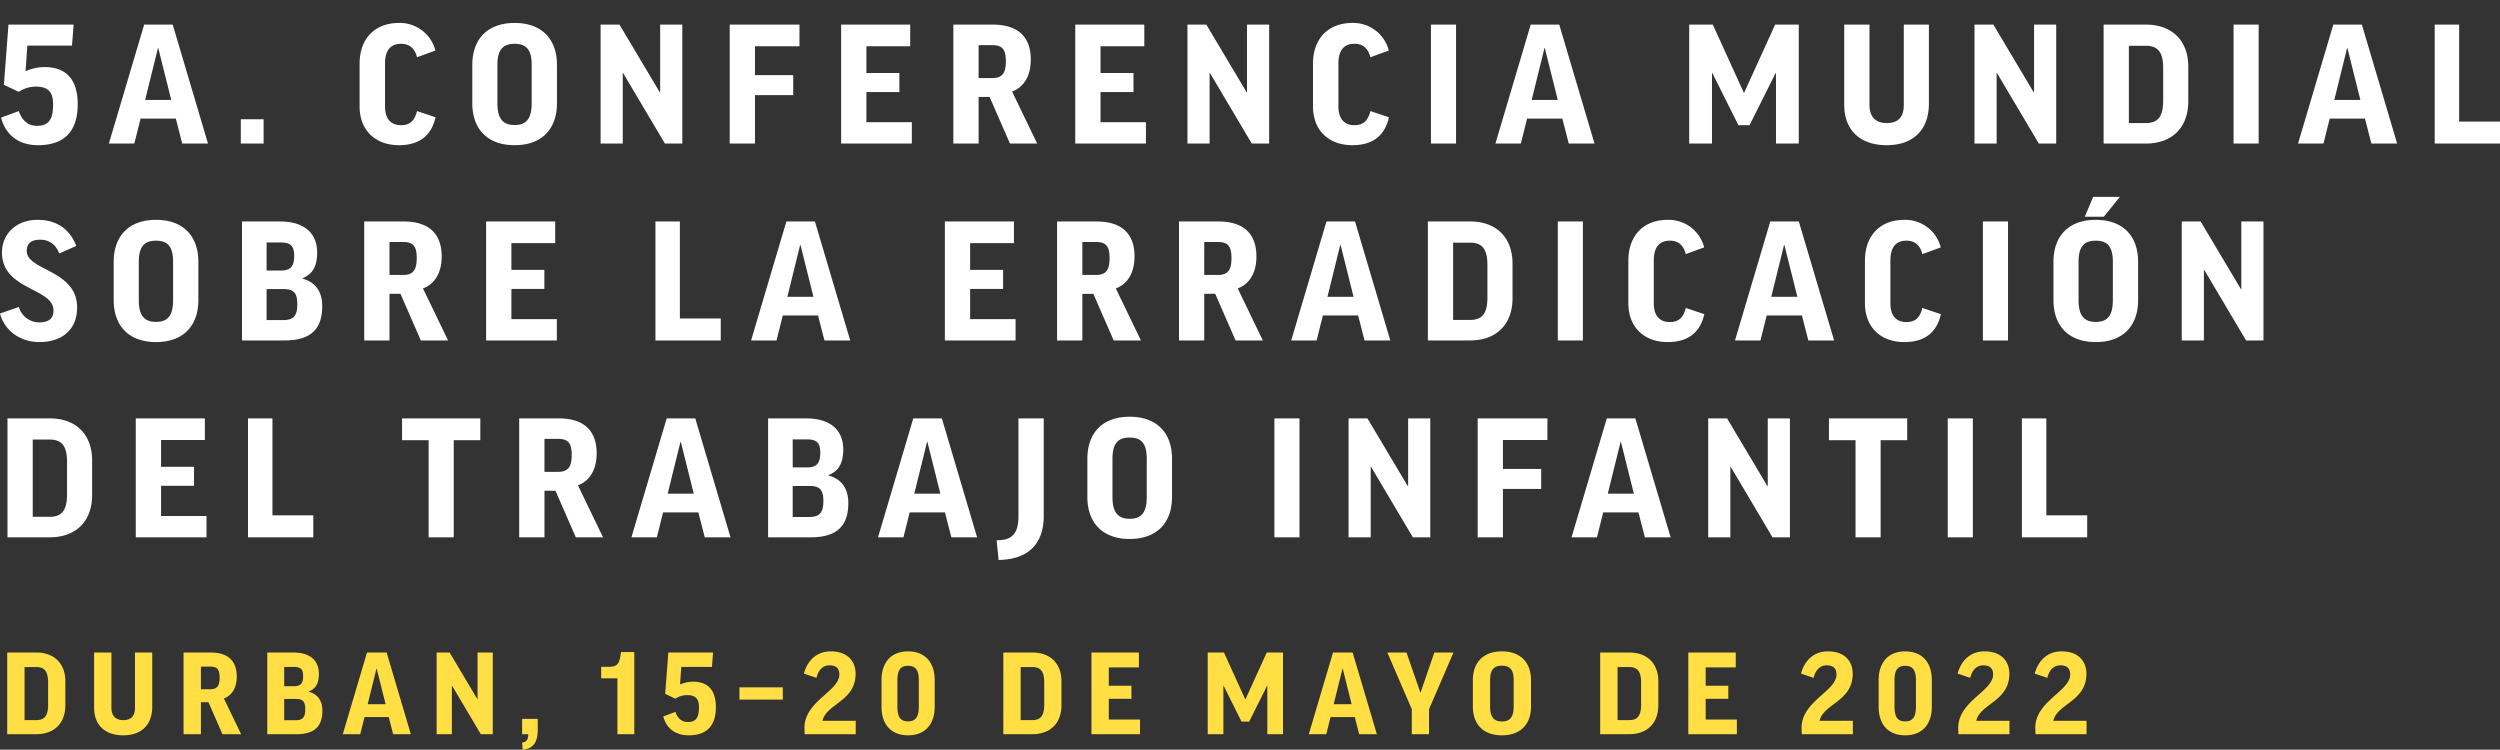
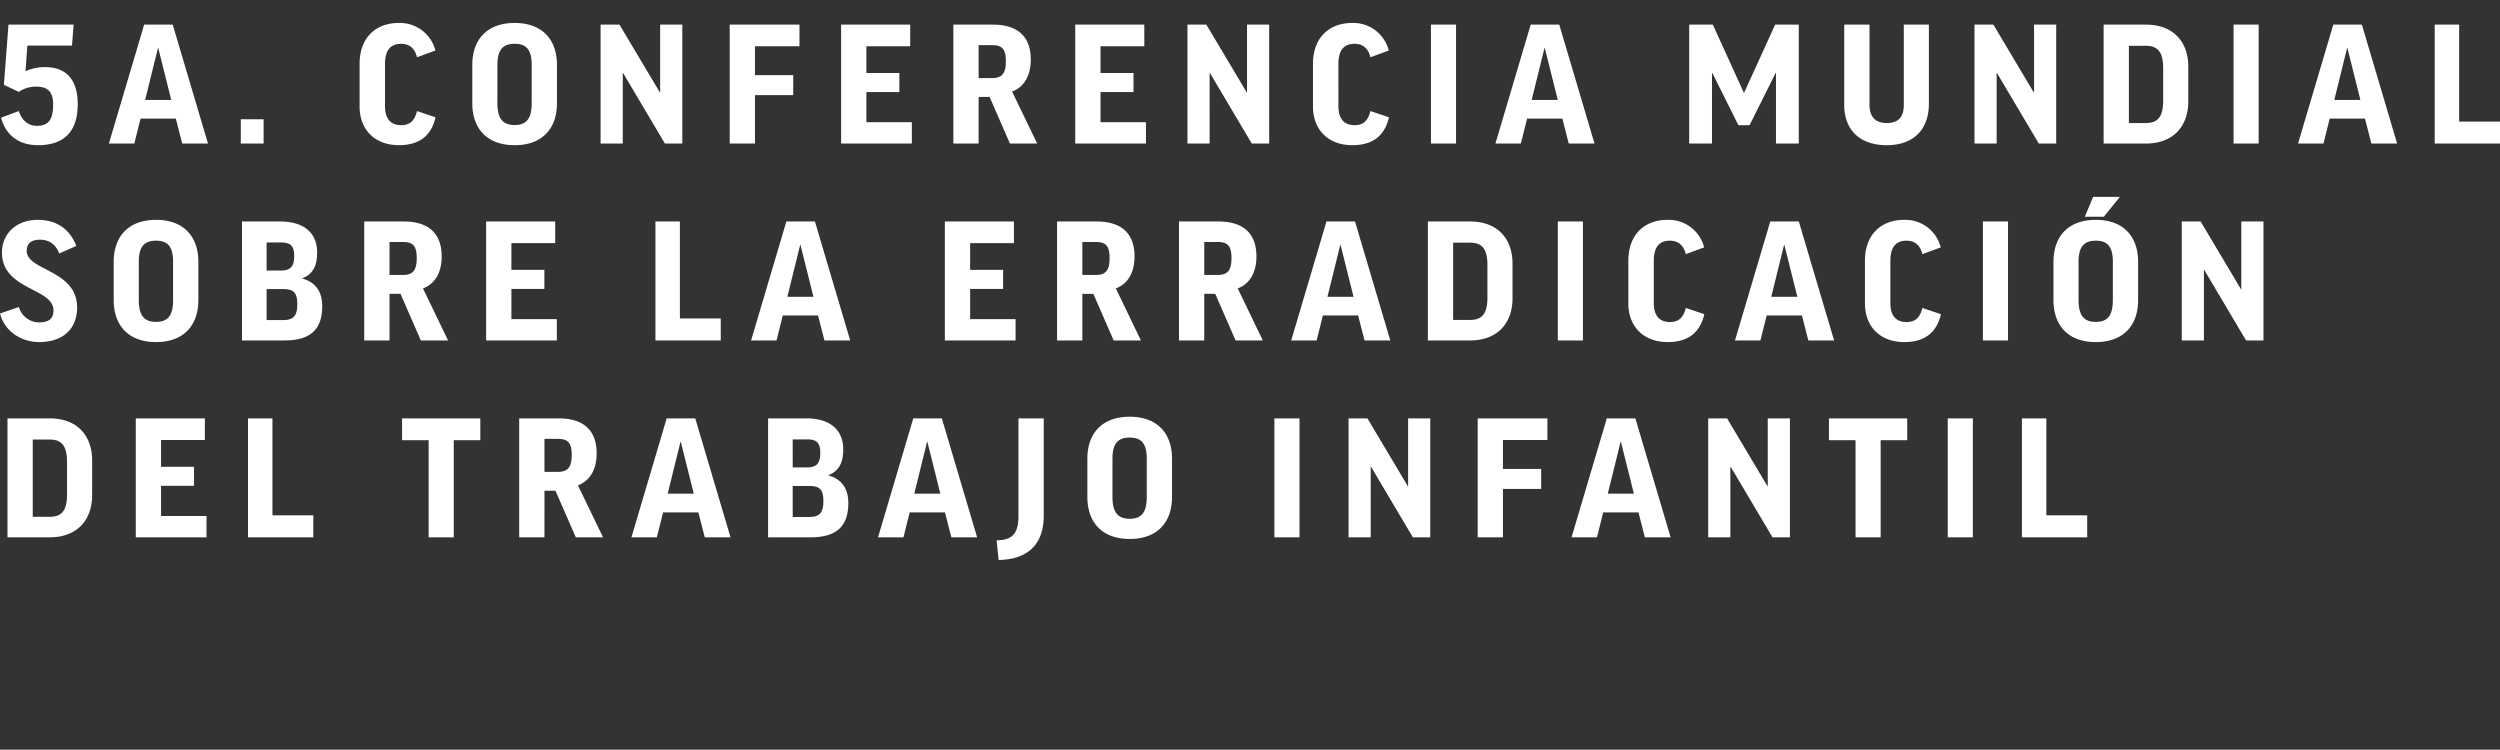
<svg xmlns="http://www.w3.org/2000/svg" width="1537.731" height="461.099" viewBox="0 0 1153.298 345.824">
  <rect x="0" y="0" width="1153.298" height="345.824" fill="#333333" stroke="none" />
-   <path d="M951.073 300.495c-6.815 0-10.867 4.524-12.426 10.241l5.823 1.973c.88-3.74 3.118-5.77 5.924-5.77 3.277 0 4.625 1.511 4.625 4.21 0 7.696-15.699 12.114-16.112 24.227l.105 3.325h23.548v-6.184h-15.337c1.872-7.955 15.284-8.941 15.284-21.728 0-5.457-3.431-10.294-11.434-10.294m-35.56 0c-6.81 0-10.862 4.524-12.421 10.241l5.818 1.973c.886-3.74 3.124-5.77 5.93-5.77 3.272 0 4.624 1.511 4.624 4.21 0 7.696-15.698 12.114-16.112 24.227l.1 3.325H927v-6.184h-15.332c1.872-7.955 15.284-8.941 15.284-21.728 0-5.457-3.431-10.294-11.439-10.294m-41.532 13.254c0-4.731 1.506-6.598 4.938-6.598 3.325 0 4.937 1.867 4.937 6.598v12.271c0 4.885-1.612 6.757-4.937 6.757-3.432 0-4.938-1.872-4.938-6.756zm17.205 0c0-8.056-4.365-13.254-12.267-13.254-7.955 0-12.267 5.198-12.267 13.307v12.219c0 8.056 4.312 13.2 12.267 13.2 7.902 0 12.267-5.144 12.267-13.2zm-47.928-13.254c-6.81 0-10.866 4.524-12.426 10.241l5.823 1.973c.886-3.74 3.119-5.77 5.93-5.77 3.272 0 4.624 1.511 4.624 4.21 0 7.696-15.698 12.114-16.117 24.227l.106 3.325h23.548v-6.184h-15.333c1.867-7.955 15.28-8.941 15.28-21.728 0-5.457-3.432-10.294-11.435-10.294m-64.405.52V338.7h22.402v-6.756h-14.4v-9.568h10.449v-6.03h-10.448v-8.47h13.879v-6.862zm-21.782 13.773v10.294c0 5.25-1.766 7.123-5.51 7.123h-5.352v-24.486h5.352c3.744 0 5.51 1.925 5.51 7.07m-18.87-13.774V338.7h13.36c8.528 0 13.465-5.25 13.465-13.412v-10.915c0-8.109-4.937-13.36-13.465-13.36zm-39.92 24.9c0 4.884-1.664 6.915-5.409 6.915-3.739 0-5.457-2.03-5.457-6.915v-12.113c0-4.784 1.718-6.704 5.457-6.704 3.745 0 5.41 1.92 5.41 6.704zm-5.409-25.42c-8.681 0-13.412 5.197-13.412 13.307v12.113c0 8.109 4.73 13.306 13.412 13.306s13.413-5.197 13.413-13.306v-12.113c0-8.11-4.73-13.307-13.413-13.307m-22.349.52h-8.84l-6.338 18.456h-.106l-6.396-18.456h-8.836l11.28 26.146v11.54h7.956v-11.54zm-51.205 7.435h.106l4.105 16.425h-8.268zm-5.51 22.35h11.175l2.03 7.901h8.162l-11.179-37.686h-9.043l-11.18 37.686h8.062zm-29.424-29.785l-9.822 21.574h-.106l-9.822-21.574h-7.488V338.7h7.228v-22.354h.101l8.268 16.531h3.532l8.268-16.53h.101V338.7h7.229v-37.686zm-80.883 0V338.7h22.407v-6.756h-14.4v-9.568h10.449v-6.03h-10.448v-8.47h13.879v-6.862zm-21.777 13.773v10.294c0 5.25-1.77 7.123-5.51 7.123h-5.356v-24.486h5.356c3.74 0 5.51 1.925 5.51 7.07m-18.87-13.774V338.7h13.36c8.523 0 13.46-5.25 13.46-13.412v-10.915c0-8.109-4.937-13.36-13.46-13.36zm-48.866 12.734c0-4.731 1.507-6.598 4.938-6.598 3.33 0 4.942 1.867 4.942 6.598v12.271c0 4.885-1.612 6.757-4.942 6.757-3.431 0-4.938-1.872-4.938-6.757zm17.21 0c0-8.056-4.37-13.254-12.272-13.254-7.95 0-12.267 5.198-12.267 13.307v12.218c0 8.057 4.317 13.201 12.267 13.201 7.902 0 12.272-5.144 12.272-13.2zm-47.933-13.254c-6.81 0-10.861 4.524-12.42 10.241l5.822 1.973c.881-3.74 3.119-5.77 5.925-5.77 3.277 0 4.624 1.511 4.624 4.21 0 7.696-15.698 12.114-16.112 24.227l.101 3.325h23.553v-6.184H379.42c1.872-7.955 15.285-8.941 15.285-21.728 0-5.457-3.432-10.294-11.44-10.294m-42.157 22.248h20.015v-5.664h-20.015zm-29.525-.414a9.499 9.499 0 0 1 5.405-1.665c3.744 0 5.462 1.56 5.462 5.616 0 4.625-1.251 6.81-5.203 6.81-2.492 0-4.624-1.511-5.664-4.682l-5.616 2.083c1.511 5.819 5.929 8.73 11.7 8.73 8.368 0 12.579-4.418 12.579-12.994 0-7.435-3.33-11.747-10.448-11.747a15.012 15.012 0 0 0-6.083 1.3l.573-8.11h14.139l.52-6.655h-20.641l-1.454 19.077zm-25.107-21.521c-.678 5.717-1.766 6.81-5.924 6.81h-3.224v5.303h7.483v25.78h7.797v-37.893zM240.888 338.7h2.805c-.053 2.498-.726 3.538-2.805 3.899l.207 3.224c5.409-.366 6.968-4.211 6.968-9.096v-5.096h-7.175zm-39.458-37.686V338.7h7.021v-22.354h.101l13.259 22.354h5.51v-37.686H220.3v21.468h-.101l-12.787-21.468zm-27.759 7.435h.106l4.105 16.425h-8.263zm-5.51 22.35h11.18l2.026 7.901h8.162l-11.175-37.686h-9.047L158.132 338.7h8.056zm-37.06-23.13h4.47c3.171 0 4.264 1.088 4.264 4.26 0 3.224-1.04 4.63-4.264 4.63h-4.47zm0 14.76h5.25c3.272 0 4.47 1.093 4.47 4.837s-1.299 4.99-4.47 4.99h-5.25zm16.01-11.588c0-5.563-3.431-9.827-11.8-9.827h-12.007V338.7h13.513c8.836 0 11.906-4.158 11.906-10.861 0-4.37-1.925-7.542-6.29-8.735v-.106c3.432-1.347 4.678-4.052 4.678-8.157m-54.424-3.33h4.259c3.277 0 4.37 1.352 4.37 5.096 0 3.431-.886 5.352-4.317 5.352h-4.312zm9.928 31.19h8.629l-7.955-16.479c3.898-1.453 5.929-5.144 5.929-10.135 0-6.756-3.59-11.073-12.06-11.073h-12.48V338.7h8.009v-14.76h3.48zm-40.338-37.687v25.472c0 3.951-1.872 5.718-5.405 5.718-3.224 0-5.462-1.666-5.462-5.718v-25.472h-8.003v25.42c0 7.954 4.937 12.786 13.465 12.786 8.523 0 13.36-4.99 13.36-13.152v-25.054zm-40.079 13.773v10.294c0 5.25-1.766 7.123-5.51 7.123h-5.356v-24.486h5.356c3.744 0 5.51 1.925 5.51 7.07m-18.87-13.774V338.7h13.36c8.523 0 13.465-5.25 13.465-13.412v-10.915c0-8.109-4.942-13.36-13.465-13.36z" fill="#ffdf43" />
  <path d="M932.738 193.002v54.872h30.127v-10.14h-18.846v-44.732zm-34.207 54.872h11.579v-54.872h-11.579zm-54.8-54.872v10.067h12.262v44.805h11.584v-44.805h12.258v-10.067zm-55.704 0v54.872h10.216v-32.542h.155l19.298 32.542h8.022v-54.872h-10.217v31.257h-.149l-18.62-31.257zm-40.416 10.823h.15l5.981 23.918h-12.036zm-8.022 32.547h16.27l2.95 11.502h11.888l-16.276-54.872h-13.167l-16.276 54.872h11.733zm-57.904-43.37v54.872h11.656v-22.325h17.633v-9.236H693.34v-13.32h20.51v-9.991zm-59.57 0v54.872h10.222v-32.542h.15l19.303 32.542h8.022v-54.872h-10.217v31.257h-.154l-18.62-31.257zm-34.207 54.872h11.58v-54.872h-11.58zm-58.885-18.62c0 7.118-2.42 10.068-7.869 10.068-5.452 0-7.95-2.95-7.95-10.068v-17.633c0-6.963 2.498-9.764 7.95-9.764 5.448 0 7.869 2.8 7.869 9.764zm-7.869-37.008c-12.642 0-19.529 7.565-19.529 19.375v17.633c0 11.81 6.887 19.38 19.53 19.38 12.637 0 19.524-7.57 19.524-19.38v-17.633c0-11.81-6.887-19.375-19.525-19.375m-51.32.756v45.112c0 8.249-3.1 11.127-10.063 11.127l.905 9.08c13.7-.226 20.819-7.415 20.819-20.361v-44.958zm-42.158 10.823h.154l5.978 23.918h-12.032zm-8.022 32.547h16.276l2.95 11.502h11.882l-16.271-54.872h-13.172l-16.27 54.872h11.732zm-53.963-33.683h6.507c4.62 0 6.208 1.588 6.208 6.208 0 4.693-1.516 6.738-6.208 6.738h-6.506zm0 21.498h7.643c4.769 0 6.511 1.588 6.511 7.036 0 5.452-1.896 7.266-6.511 7.266h-7.643zm23.312-16.878c0-8.1-4.995-14.307-17.18-14.307h-17.484v54.872h19.678c12.864 0 17.33-6.054 17.33-15.819 0-6.357-2.801-10.972-9.158-12.715v-.149c4.995-1.968 6.814-5.905 6.814-11.882m-75.084-3.484h.154l5.977 23.918h-12.036zm-8.023 32.547h16.271l2.955 11.502h11.882l-16.27-54.872H307.56l-16.27 54.872h11.727zm-54.723-33.909h6.208c4.77 0 6.358 1.968 6.358 7.416 0 4.995-1.285 7.796-6.28 7.796h-6.286zm14.457 45.41h12.566l-11.58-23.99c5.675-2.122 8.63-7.493 8.63-14.76 0-9.841-5.227-16.121-17.561-16.121h-18.168v54.872h11.656V226.38h5.073zm-80.152-54.871v10.067h12.262v44.805h11.58v-44.805h12.261v-10.067zm-71.071 0v54.872h30.126v-10.14h-18.85v-44.732zm-51.768 0v54.872h32.62v-9.837H74.294V224.11h15.212v-8.778H74.295v-12.34h20.208v-9.99zM30.925 213.06v14.986c0 7.643-2.575 10.371-8.023 10.371h-7.796v-35.65h7.796c5.448 0 8.023 2.8 8.023 10.293M3.45 193.002v54.872h19.452c12.412 0 19.601-7.642 19.601-19.525v-15.895c0-11.81-7.19-19.452-19.6-19.452zm1003.036-90.828v54.877h10.221v-32.547h.15l19.302 32.547h8.023v-54.877h-10.222v31.262h-.15l-18.619-31.262zm-40.868-11.353l-3.86 9.158h8.778l7.416-9.158zm9.081 47.61c0 7.113-2.42 10.068-7.873 10.068-5.448 0-7.946-2.955-7.946-10.068v-17.637c0-6.964 2.498-9.765 7.946-9.765 5.452 0 7.873 2.8 7.873 9.765zm-7.873-37.013c-12.638 0-19.524 7.57-19.524 19.375v17.638c0 11.805 6.886 19.375 19.524 19.375 12.642 0 19.529-7.57 19.529-19.375v-17.637c0-11.805-6.887-19.376-19.53-19.376m-52.07 55.633h11.578v-54.872h-11.578zm-36.253-55.633c-11.05 0-18.167 7.113-18.167 18.846v19.678c0 10.824 7.117 17.864 18.167 17.864 9.235 0 14.91-4.24 16.877-12.868l-8.551-2.873c-1.136 4.615-3.408 6.506-7.344 6.506-5.068 0-7.416-3.33-7.416-8.7v-19.607c0-5.977 2.348-9.235 7.416-9.235 3.936 0 6.357 2.194 7.344 6.208l8.474-3.104a16.874 16.874 0 0 0-16.8-12.715m-55.478 11.58h.149l5.982 23.917h-12.036zM815 145.543h16.271l2.95 11.507h11.887l-16.276-54.877h-13.167l-16.276 54.877h11.733zm-45.642-44.126c-11.05 0-18.167 7.113-18.167 18.846v19.678c0 10.824 7.118 17.864 18.167 17.864 9.236 0 14.91-4.24 16.878-12.868l-8.552-2.873c-1.136 4.615-3.407 6.506-7.339 6.506-5.072 0-7.42-3.33-7.42-8.7v-19.607c0-5.977 2.348-9.235 7.42-9.235 3.932 0 6.357 2.194 7.339 6.208l8.48-3.104a16.884 16.884 0 0 0-16.806-12.715m-50.709 55.633h11.579v-54.872H718.65zm-32.47-34.819v14.987c0 7.647-2.574 10.37-8.022 10.37h-7.796v-35.65h7.796c5.448 0 8.022 2.8 8.022 10.293m-27.474-20.058v54.877h19.452c12.411 0 19.601-7.647 19.601-19.53v-15.895c0-11.805-7.19-19.452-19.601-19.452zm-40.416 10.823h.15l5.977 23.918h-12.032zm-8.027 32.547h16.276l2.95 11.507h11.882l-16.27-54.876h-13.172l-16.27 54.877h11.732zm-54.718-33.909h6.203c4.77 0 6.358 1.969 6.358 7.421 0 4.996-1.285 7.792-6.28 7.792h-6.281zm14.457 45.416h12.56l-11.579-23.995c5.68-2.118 8.63-7.493 8.63-14.76 0-9.837-5.222-16.122-17.562-16.122h-18.16v54.877h11.656v-21.498h5.068zm-70.696-45.416h6.208c4.77 0 6.358 1.969 6.358 7.421 0 4.996-1.285 7.792-6.28 7.792h-6.286zm14.457 45.416h12.565l-11.579-23.995c5.674-2.118 8.63-7.493 8.63-14.76 0-9.837-5.227-16.122-17.562-16.122H487.65v54.877h11.656v-21.498h5.073zm-77.88-54.877v54.877h32.623v-9.842h-20.968v-13.927h15.212v-8.778h-15.212v-12.34h20.208v-9.99zm-66.76 10.823h.154l5.977 23.918h-12.03zm-8.022 32.547h16.276l2.95 11.507h11.882l-16.271-54.877h-13.172l-16.271 54.877h11.733zm-58.732-43.37v54.877h30.126v-10.145h-18.85v-44.732zm-78.111 0v54.877h32.623v-9.842h-20.963v-13.927h15.213v-8.778h-15.213v-12.34h20.208v-9.99zm-44.579 9.461h6.208c4.77 0 6.358 1.969 6.358 7.421 0 4.996-1.285 7.792-6.28 7.792h-6.286zm14.457 45.416h12.566l-11.58-23.995c5.675-2.118 8.63-7.493 8.63-14.76 0-9.837-5.227-16.122-17.561-16.122h-18.167v54.877h11.655v-21.498h5.073zm-71.148-45.19h6.511c4.616 0 6.209 1.594 6.209 6.209 0 4.692-1.516 6.737-6.209 6.737h-6.51zm0 21.498h7.647c4.77 0 6.512 1.588 6.512 7.04 0 5.448-1.897 7.263-6.512 7.263h-7.647zm23.317-16.877c0-8.1-4.996-14.308-17.186-14.308h-17.484v54.877h19.684c12.863 0 17.33-6.054 17.33-15.819 0-6.357-2.801-10.977-9.159-12.72v-.148c4.996-1.969 6.815-5.905 6.815-11.882m-66.456 21.95c0 7.112-2.42 10.067-7.873 10.067-5.448 0-7.946-2.955-7.946-10.068v-17.637c0-6.964 2.498-9.765 7.946-9.765 5.452 0 7.873 2.8 7.873 9.765zm-7.873-37.014c-12.638 0-19.525 7.57-19.525 19.376v17.637c0 11.805 6.887 19.375 19.525 19.375 12.642 0 19.529-7.57 19.529-19.375v-17.637c0-11.805-6.887-19.376-19.53-19.376m-54.568 0c-10.14 0-16.502 6.66-16.502 15.064 0 17.406 23.769 16.27 23.769 26.719 0 3.705-2.046 5.524-6.66 5.524a9.765 9.765 0 0 1-9.313-7.117L0 144.635c2.118 8.1 9.61 13.171 18.09 13.171 10.592 0 17.484-5.75 17.484-15.972 0-17.407-23.24-16.95-23.24-26.036 0-3.176 1.666-5.221 6.209-5.221 3.936 0 7.19 2.045 8.778 6.357l7.873-3.48c-2.801-7.266-8.552-12.036-17.787-12.036M1123.178 11.35v54.873h30.121v-10.14h-18.845V11.35zm-40.42 10.824h.154l5.977 23.918h-12.031zm-8.023 32.547h16.276l2.95 11.502h11.882l-16.27-54.872H1076.4l-16.271 54.872h11.732zm-44.352 11.502h11.58V11.35h-11.58zm-32.47-34.814v14.986c0 7.642-2.57 10.366-8.022 10.366h-7.796V21.115h7.796c5.453 0 8.022 2.796 8.022 10.294M970.44 11.351v54.872h19.452c12.412 0 19.606-7.643 19.606-19.53v-15.89c0-11.81-7.194-19.452-19.606-19.452zm-59.564 0v54.872h10.217V33.676h.149l19.303 32.547h8.022V11.35H938.35v31.257h-.154l-18.62-31.257zm-32.62 0v37.085c0 5.75-2.728 8.325-7.873 8.325-4.692 0-7.95-2.42-7.95-8.325V11.35h-11.656v37.008c0 11.583 7.195 18.62 19.606 18.62 12.412 0 19.452-7.263 19.452-19.15V11.351zm-59.342 0L804.61 42.76h-.154l-14.303-31.41h-10.9v54.872h10.52V33.676h.154l12.031 24.072h5.15l12.036-24.072h.149v32.547h10.52V11.35zM712.499 22.174h.149l5.982 23.918h-12.036zm-8.023 32.547h16.271l2.95 11.502h11.887L719.308 11.35h-13.167l-16.275 54.872h11.732zm-44.352 11.502h11.58V11.35h-11.58zM623.867 10.59c-11.05 0-18.162 7.118-18.162 18.85v19.68c0 10.822 7.113 17.858 18.162 17.858 9.235 0 14.914-4.235 16.877-12.864l-8.551-2.877c-1.136 4.615-3.403 6.51-7.34 6.51-5.072 0-7.42-3.33-7.42-8.705V29.441c0-5.982 2.348-9.235 7.42-9.235 3.937 0 6.358 2.194 7.34 6.208l8.48-3.104a16.883 16.883 0 0 0-16.806-12.72m-76.066.76v54.873h10.217V33.676h.154l19.298 32.547h8.022V11.35h-10.217v31.257h-.149l-18.62-31.257zm-51.768 0v54.873h32.619v-9.837h-20.963V42.459H522.9v-8.783h-15.212V21.34h20.207v-9.99zm-44.578 9.462h6.203c4.77 0 6.357 1.968 6.357 7.416 0 4.995-1.285 7.796-6.28 7.796h-6.28zm14.456 45.41h12.56l-11.578-23.99c5.679-2.122 8.629-7.493 8.629-14.76 0-9.841-5.222-16.121-17.561-16.121h-18.162v54.872h11.656V44.73h5.067zm-77.885-54.871v54.872h32.624v-9.837h-20.968V42.459h15.212v-8.783h-15.212V21.34h20.207v-9.99zm-51.393 0v54.872h11.656V43.898h17.638v-9.236h-17.638v-13.32h20.516V11.35zm-59.564 0v54.872h10.217V33.676h.154l19.298 32.547h8.022V11.35h-10.217v31.257h-.149l-18.62-31.257zm-31.787 36.252c0 7.118-2.425 10.068-7.873 10.068s-7.945-2.95-7.945-10.068V29.97c0-6.964 2.497-9.764 7.945-9.764s7.873 2.8 7.873 9.764zM237.41 10.59c-12.642 0-19.529 7.57-19.529 19.38v17.633c0 11.81 6.887 19.375 19.53 19.375 12.637 0 19.528-7.565 19.528-19.375V29.97c0-11.81-6.891-19.38-19.529-19.38m-53.36 0c-11.05 0-18.163 7.118-18.163 18.85v19.68c0 10.822 7.113 17.858 18.162 17.858 9.235 0 14.914-4.235 16.878-12.864l-8.552-2.877c-1.136 4.615-3.403 6.51-7.34 6.51-5.072 0-7.42-3.33-7.42-8.705V29.441c0-5.982 2.348-9.235 7.42-9.235 3.937 0 6.358 2.194 7.34 6.208l8.48-3.104a16.883 16.883 0 0 0-16.806-12.72m-72.962 55.633h10.52V55.019h-10.52zm-38.221-44.05h.15l5.981 23.919H66.96zm-8.022 32.548h16.27l2.95 11.502h11.888L79.675 11.35H66.508L50.232 66.223h11.733zM8.68 42.38a13.864 13.864 0 0 1 7.873-2.42c5.448 0 7.945 2.271 7.945 8.172 0 6.737-1.814 9.918-7.57 9.918-3.633 0-6.732-2.2-8.248-6.814L.504 54.264c2.2 8.48 8.63 12.714 17.032 12.714 12.185 0 18.316-6.43 18.316-18.918 0-10.823-4.841-17.108-15.212-17.108a21.912 21.912 0 0 0-8.855 1.891l.832-11.805h20.588l.756-9.687H3.91L1.795 39.128z" fill="#fff" />
</svg>